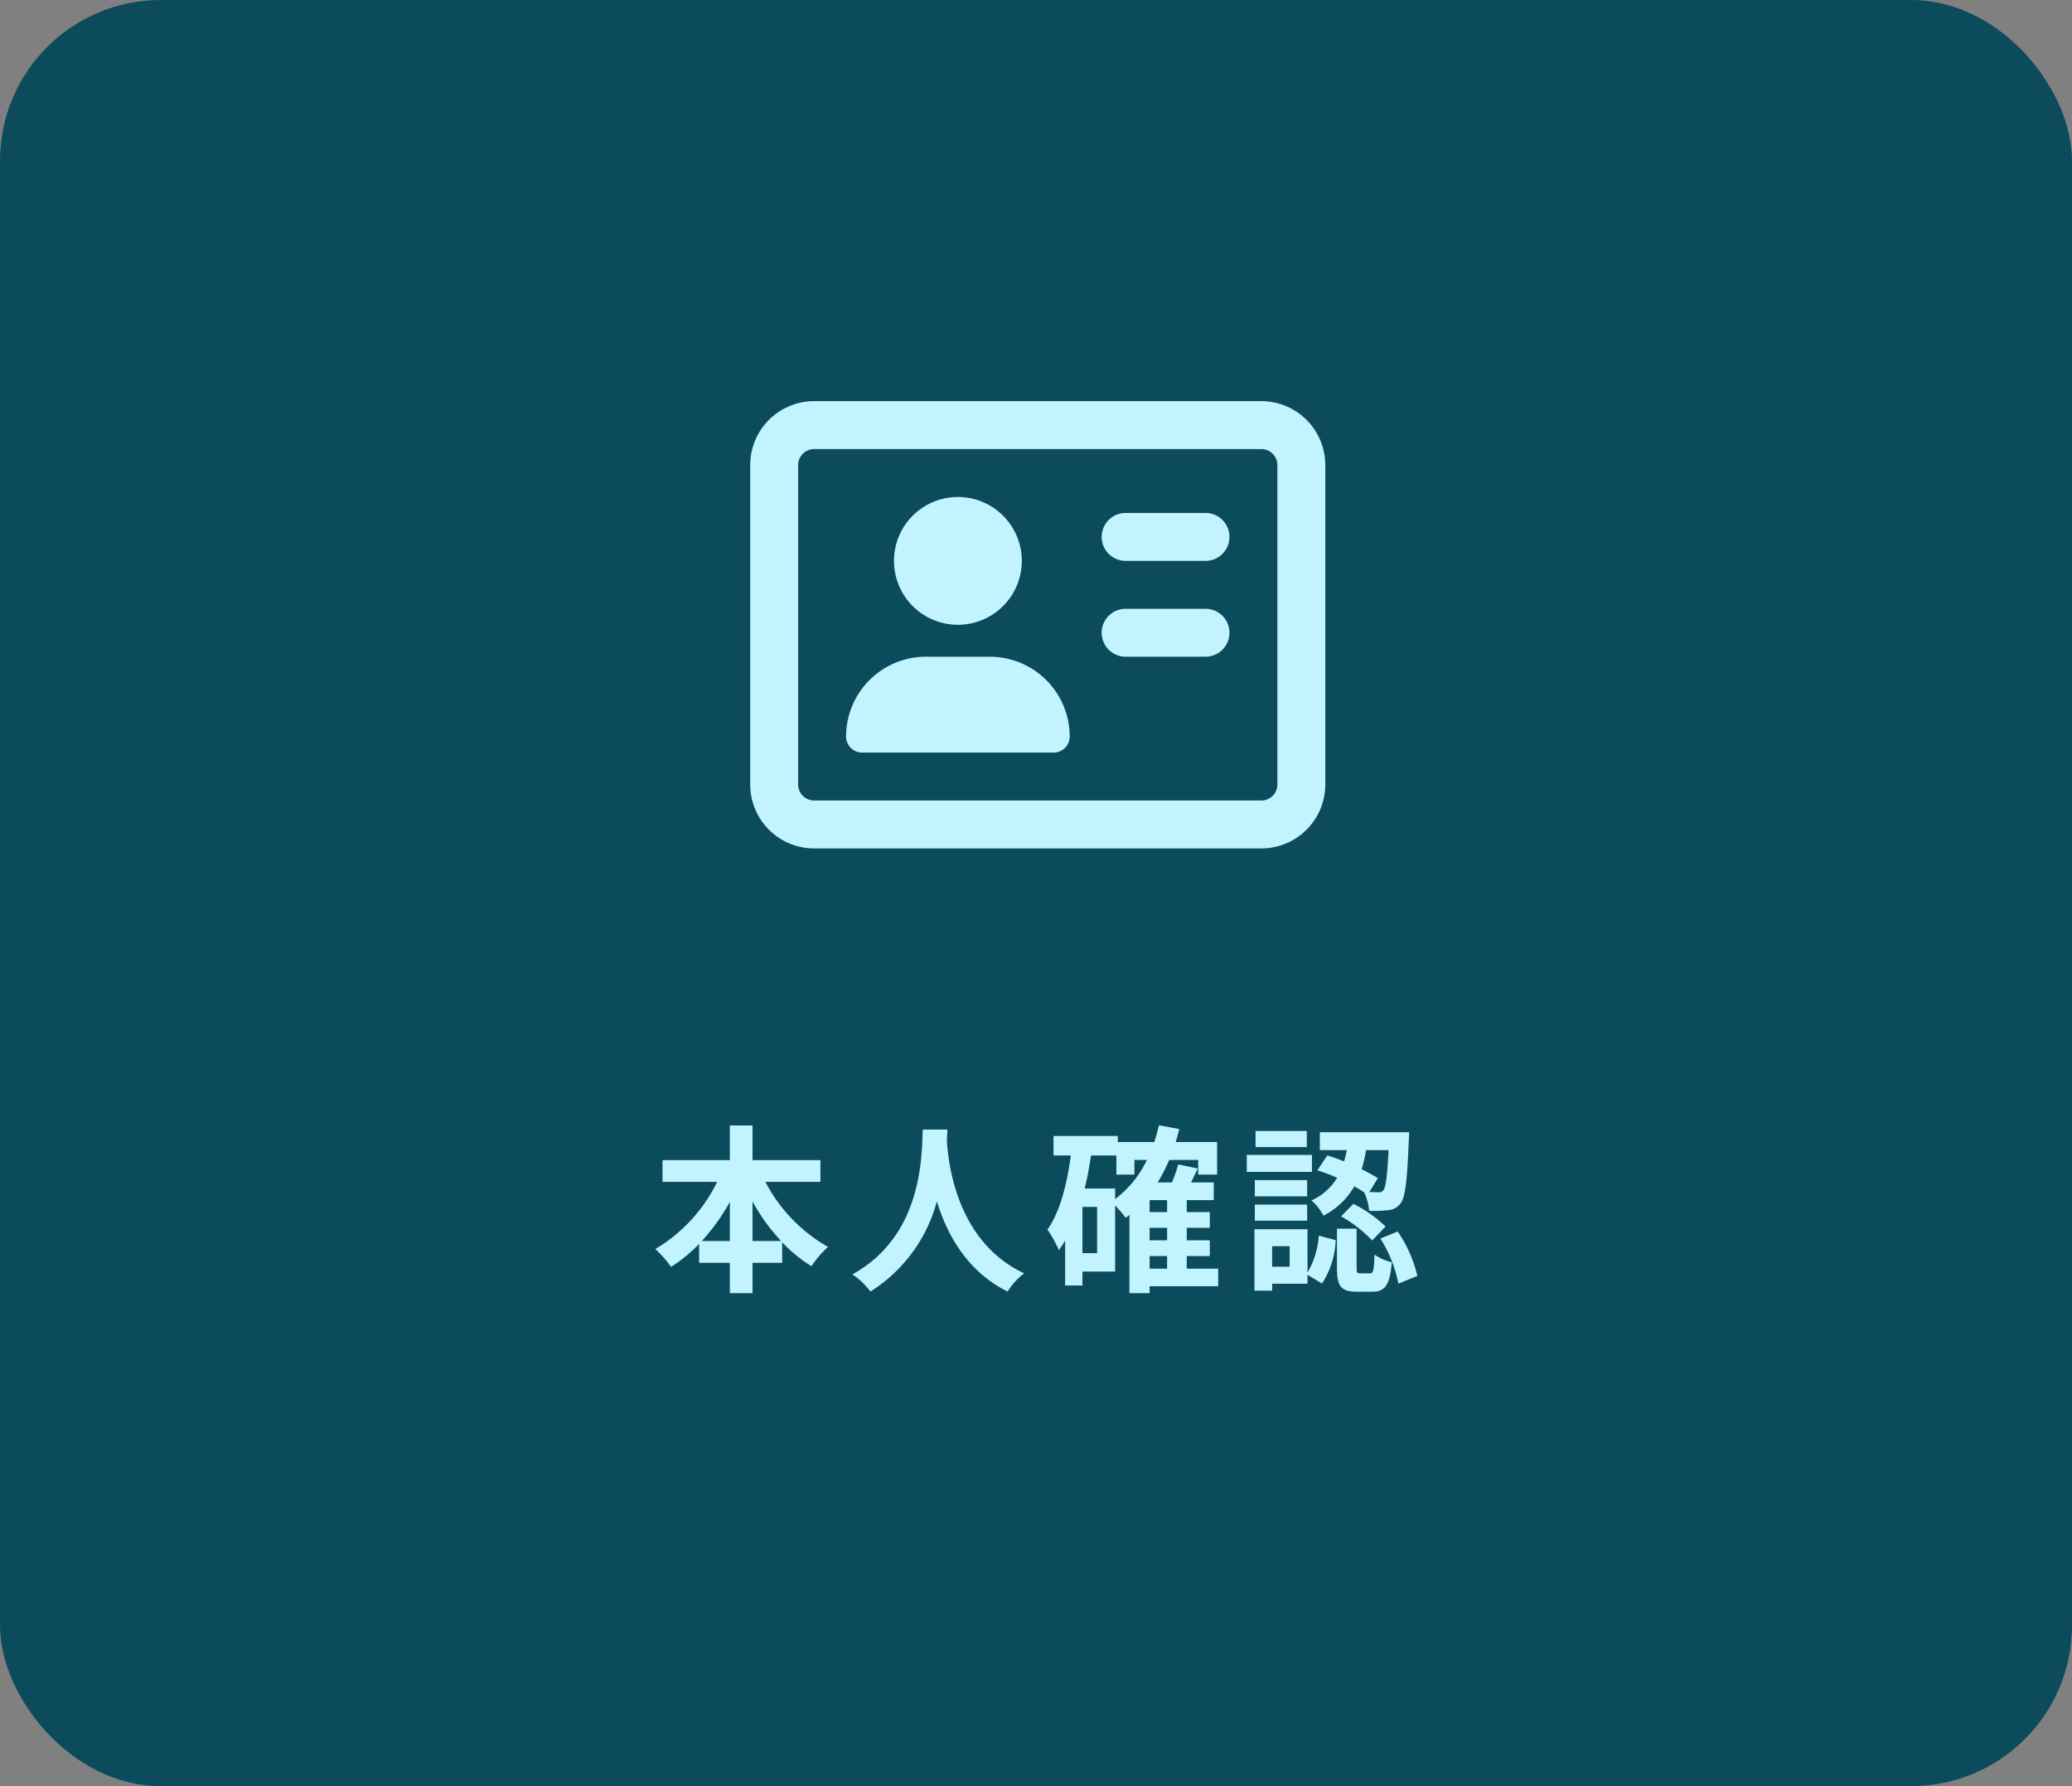
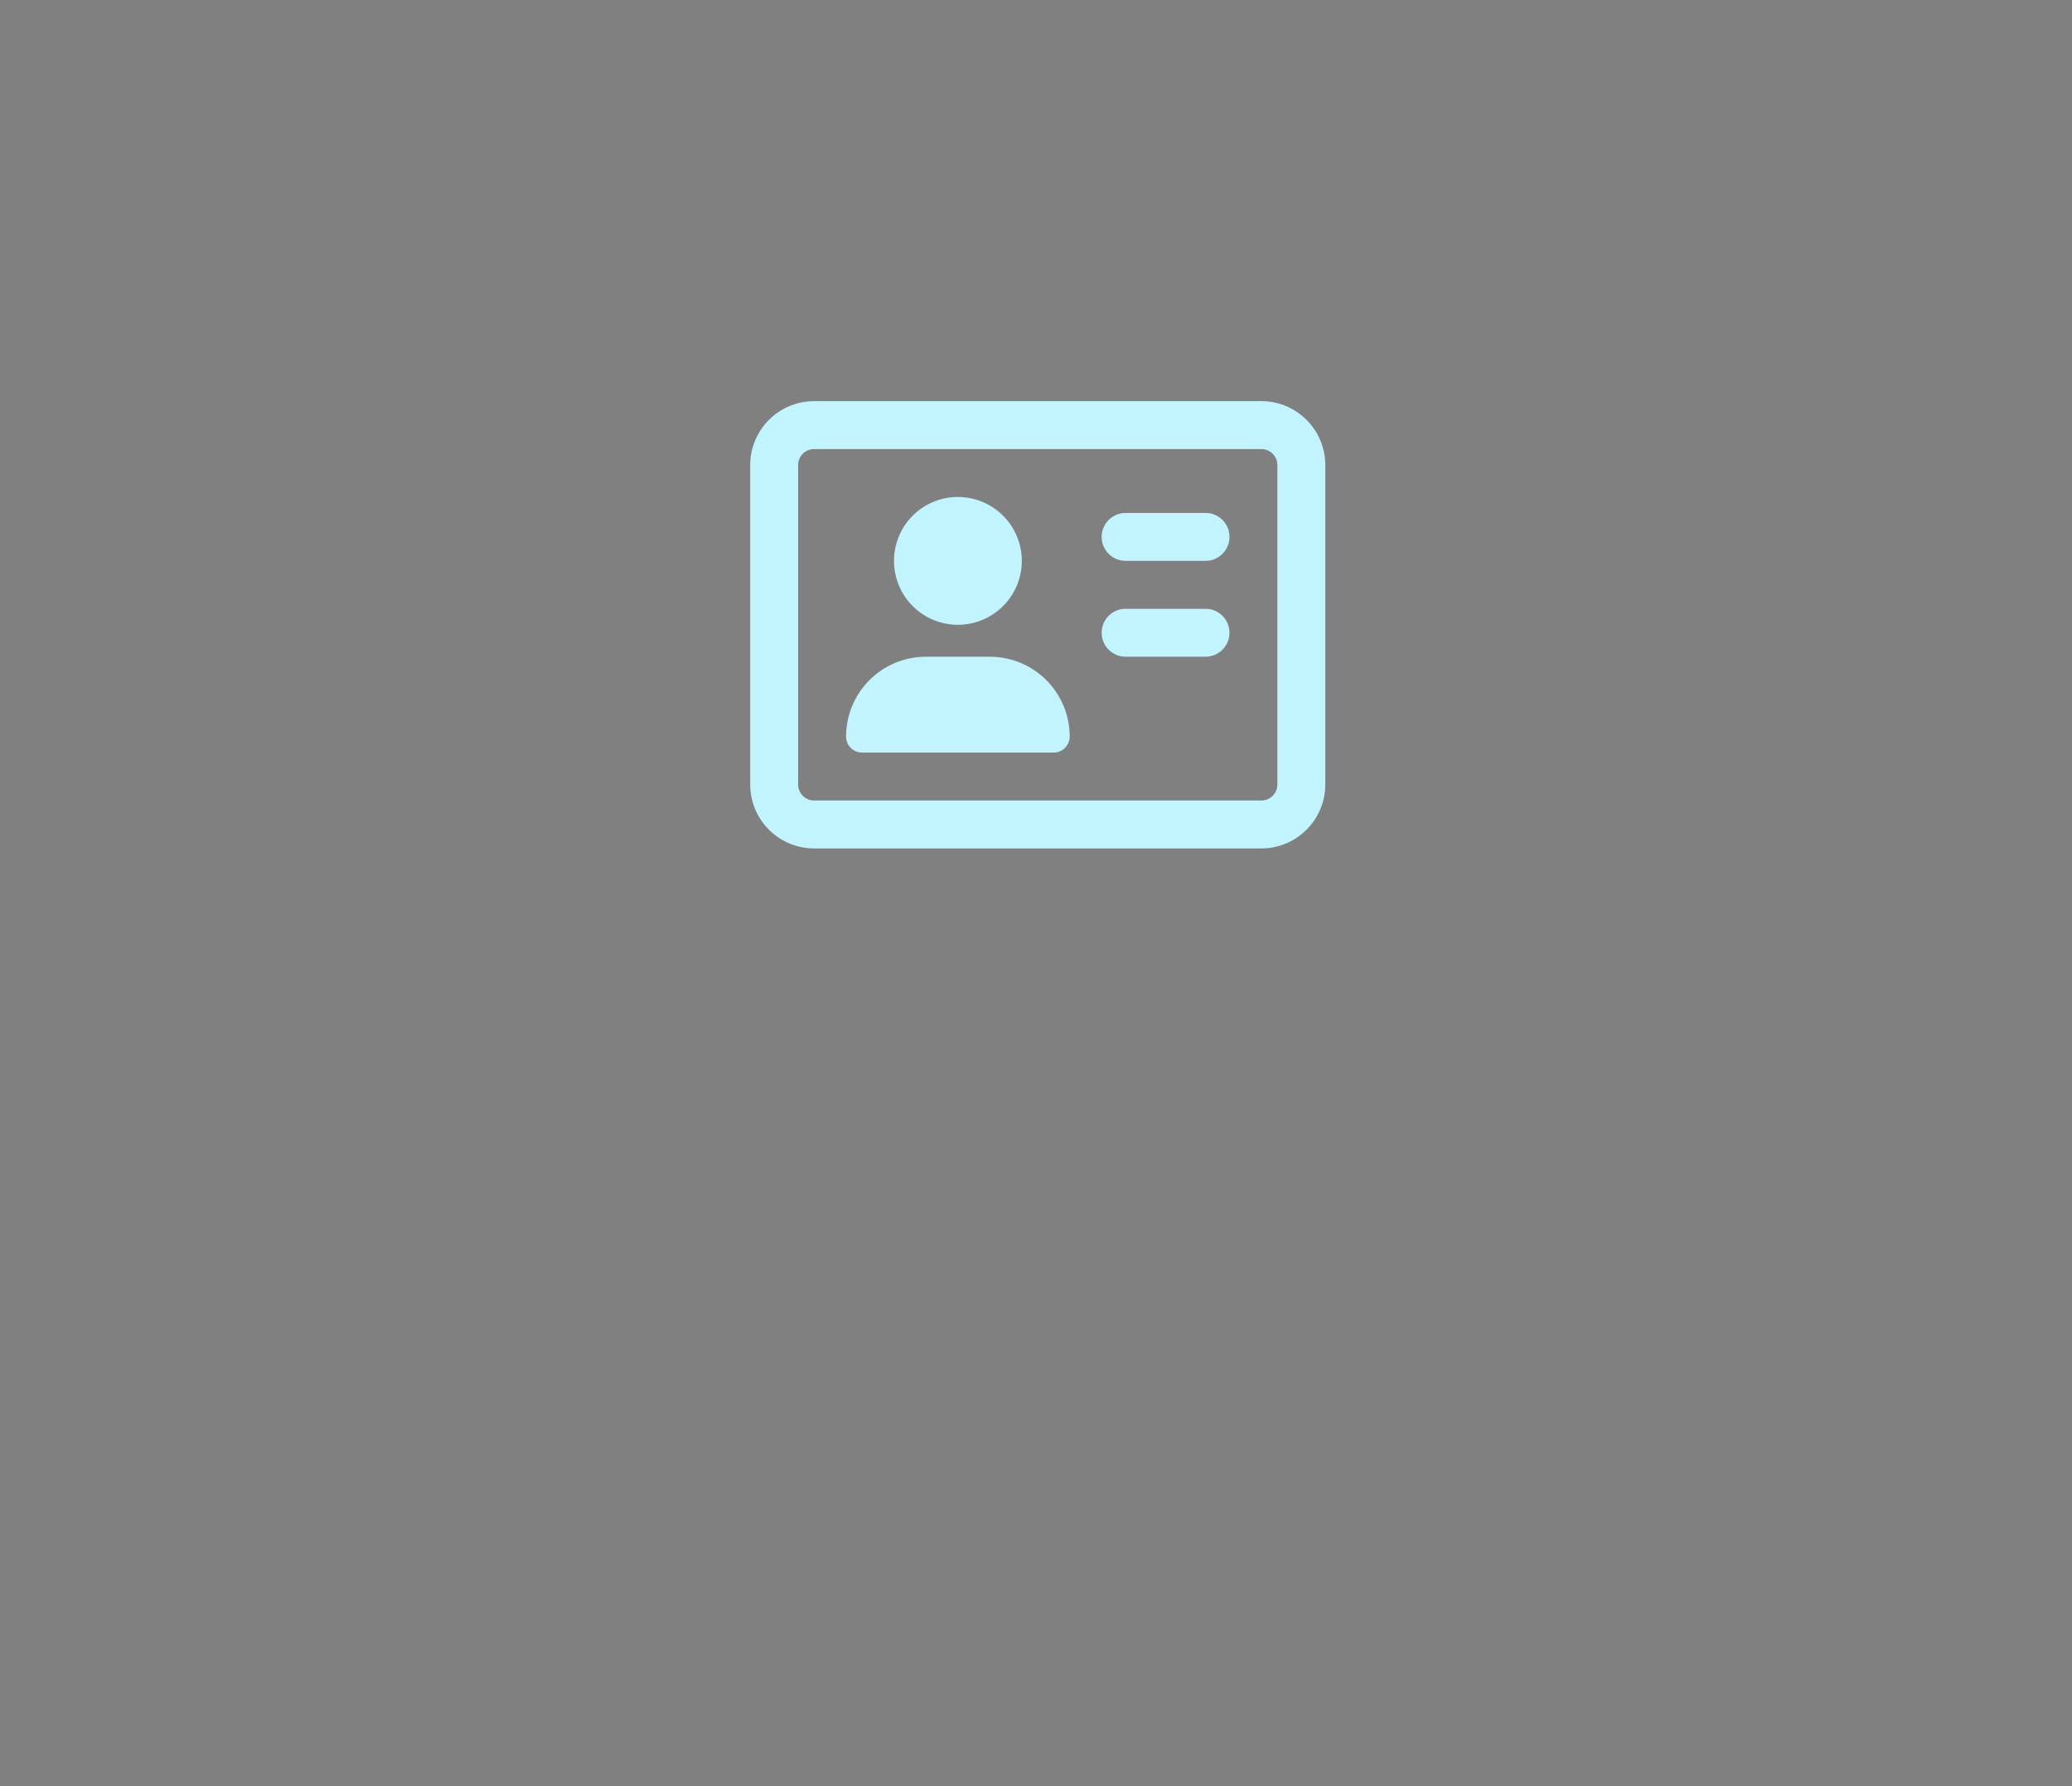
<svg xmlns="http://www.w3.org/2000/svg" width="232" height="200" viewBox="0 0 232 200">
  <rect x="0" y="0" width="232" height="200" fill="#808080" stroke="none" />
  <g id="detail_04" transform="translate(-1212 -3133)">
-     <rect id="長方形_405" data-name="長方形 405" width="232" height="200" rx="18" transform="translate(1212 3133)" fill="#0b4b5c" />
-     <path id="パス_973" data-name="パス 973" d="M47.72,6.02V9.9H40.18v2.44H46.3a17.915,17.915,0,0,1-6.92,7.52,12.866,12.866,0,0,1,1.76,2,17.225,17.225,0,0,0,3.14-2.58V21.4h3.44v3.4h2.54V21.4h3.32V19.1a15.923,15.923,0,0,0,3.28,2.68,10.716,10.716,0,0,1,1.86-2.16,17.732,17.732,0,0,1-7.02-7.28h6.16V9.9h-7.6V6.02Zm0,12.94H44.58a22.818,22.818,0,0,0,3.14-4.38Zm2.54,0V14.54a21.726,21.726,0,0,0,3.2,4.42ZM69.32,6.48c-.14,2.64.14,11.78-7.88,16.22a8.138,8.138,0,0,1,2.02,1.92,17.186,17.186,0,0,0,7.44-10.1c1.14,3.72,3.38,7.84,7.92,10.1a7.344,7.344,0,0,1,1.86-2.04c-7.44-3.48-8.48-12-8.66-14.86l.06-1.24Zm27.36,11v1.4H94.72v-1.4ZM83.96,7.2V9.38H85.9c-.44,3.26-1.2,6.3-2.62,8.3a13.238,13.238,0,0,1,1.28,2.3c.24-.34.48-.68.7-1.06v5.02H87.2V22.38h3.66v-7.4a14.736,14.736,0,0,1,1.18,1.38l.42-.32V24.8h2.26v-.78h7.68V22.06H98.88V20.64h2.58V18.88H98.88v-1.4h2.58V15.72H98.88V14.38h3.02V12.4H99.36l.76-1.56-2.2-.46a14.354,14.354,0,0,1-.7,2.02h-1.6a18.649,18.649,0,0,0,1.3-2.52h3.24v1.64h2.12V7.88H97.64c.14-.48.28-.96.4-1.46L95.76,6a18.527,18.527,0,0,1-.52,1.88H91.16V7.2Zm12.72,8.52H94.72V14.38h1.96Zm0,4.92v1.42H94.72V20.64ZM94.42,9.88a11.836,11.836,0,0,1-3.56,4.38V13.08h-3.4c.28-1.2.52-2.44.7-3.7H91v2.14h2.02V9.88ZM87.2,15.14h1.64v5.18H87.2Zm28.5,2.44v4.4c0,2,.4,2.66,2.26,2.66h1.66c1.44,0,2-.68,2.22-3.3a5.73,5.73,0,0,1-1.94-.86c-.06,1.84-.14,2.1-.54,2.1h-1.02c-.38,0-.44-.06-.44-.62V17.58Zm.46-1.38a14.486,14.486,0,0,1,3.48,2.7l1.5-1.56a14.521,14.521,0,0,0-3.6-2.54Zm4.4,2.48a14.791,14.791,0,0,1,2.02,5.06l2.12-.88a14.846,14.846,0,0,0-2.2-4.96ZM106.5,12.14v1.82h5.86V12.14Zm.08-5.5v1.8h5.74V6.64Zm-.08,8.24v1.8h5.86v-1.8Zm-.9-5.56v1.9h7.3V9.32Zm8.18-2.54v2h3.02a12.852,12.852,0,0,1-.3,1.26c-.64-.24-1.28-.48-1.88-.66l-1.12,1.66a21.733,21.733,0,0,1,2.22.84,6.49,6.49,0,0,1-2.88,2.54,5.8,5.8,0,0,1,1.34,1.7,8.228,8.228,0,0,0,3.46-3.28c.4.22.78.46,1.1.66a5.964,5.964,0,0,1,.56,2.08,13.607,13.607,0,0,0,2.18-.08,1.826,1.826,0,0,0,1.34-.76c.52-.64.74-2.52.92-7.08a8.738,8.738,0,0,0,.04-.88Zm4.68,4.14a15.814,15.814,0,0,0,.5-2.14h2.52c-.16,2.98-.32,4.16-.58,4.48a.622.622,0,0,1-.6.24l-.98-.02.96-1.56A20.172,20.172,0,0,0,118.46,10.92Zm-12,6.72v6.88h1.98v-.78h3.96v-1l1.62.98a9.519,9.519,0,0,0,1.54-4.86l-1.9-.5a9.177,9.177,0,0,1-1.26,4.12V17.64Zm1.98,1.9h1.96v2.3h-1.96Z" transform="translate(1246 3253)" fill="#c1f4ff" />
    <path id="address-card-regular" d="M57.237,37.366a1.794,1.794,0,0,1,1.789,1.789V74.928a1.794,1.794,0,0,1-1.789,1.789H7.155a1.794,1.794,0,0,1-1.789-1.789V39.155a1.794,1.794,0,0,1,1.789-1.789ZM7.155,32A7.161,7.161,0,0,0,0,39.155V74.928a7.161,7.161,0,0,0,7.155,7.155H57.237a7.161,7.161,0,0,0,7.155-7.155V39.155A7.161,7.161,0,0,0,57.237,32Zm16.1,25.041A7.155,7.155,0,1,0,16.1,49.887,7.155,7.155,0,0,0,23.252,57.041Zm-3.577,3.577a8.941,8.941,0,0,0-8.943,8.943,1.794,1.794,0,0,0,1.789,1.789H33.984a1.794,1.794,0,0,0,1.789-1.789,8.941,8.941,0,0,0-8.943-8.943Zm22.358-16.1a2.683,2.683,0,1,0,0,5.366h8.943a2.683,2.683,0,0,0,0-5.366Zm0,10.732a2.683,2.683,0,1,0,0,5.366h8.943a2.683,2.683,0,0,0,0-5.366Z" transform="translate(1296 3145.918)" fill="#c1f4ff" />
  </g>
</svg>